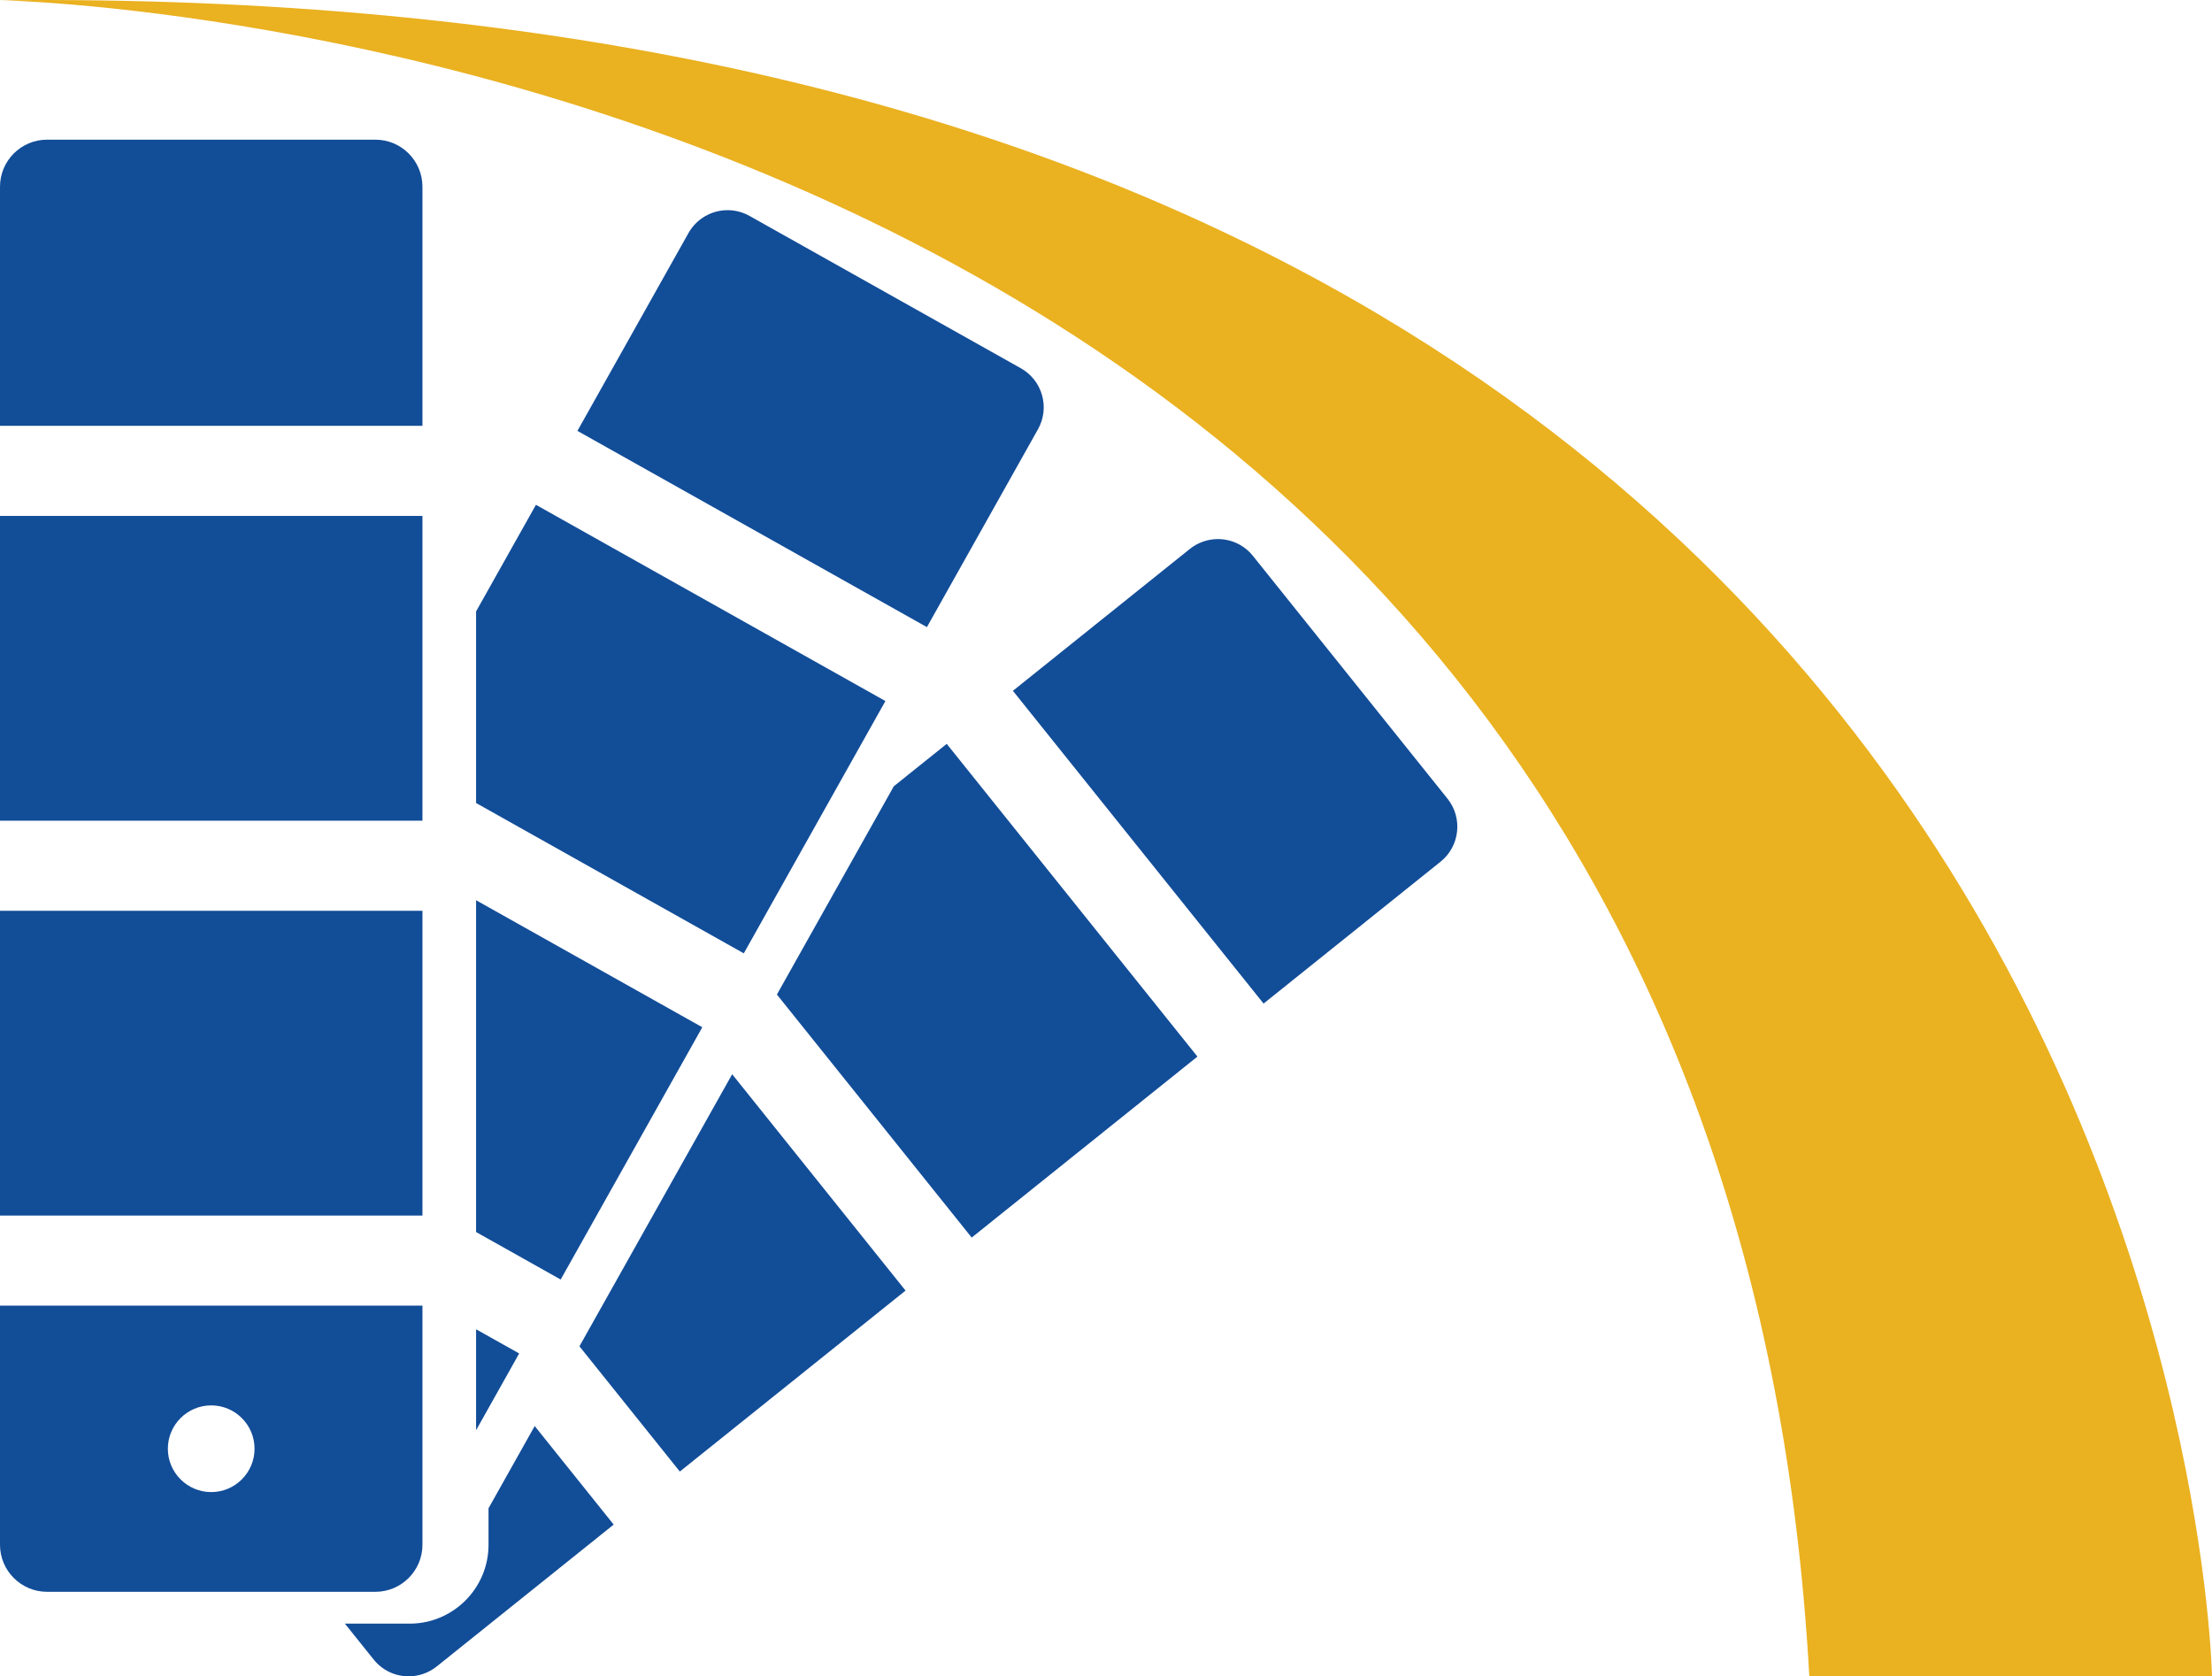
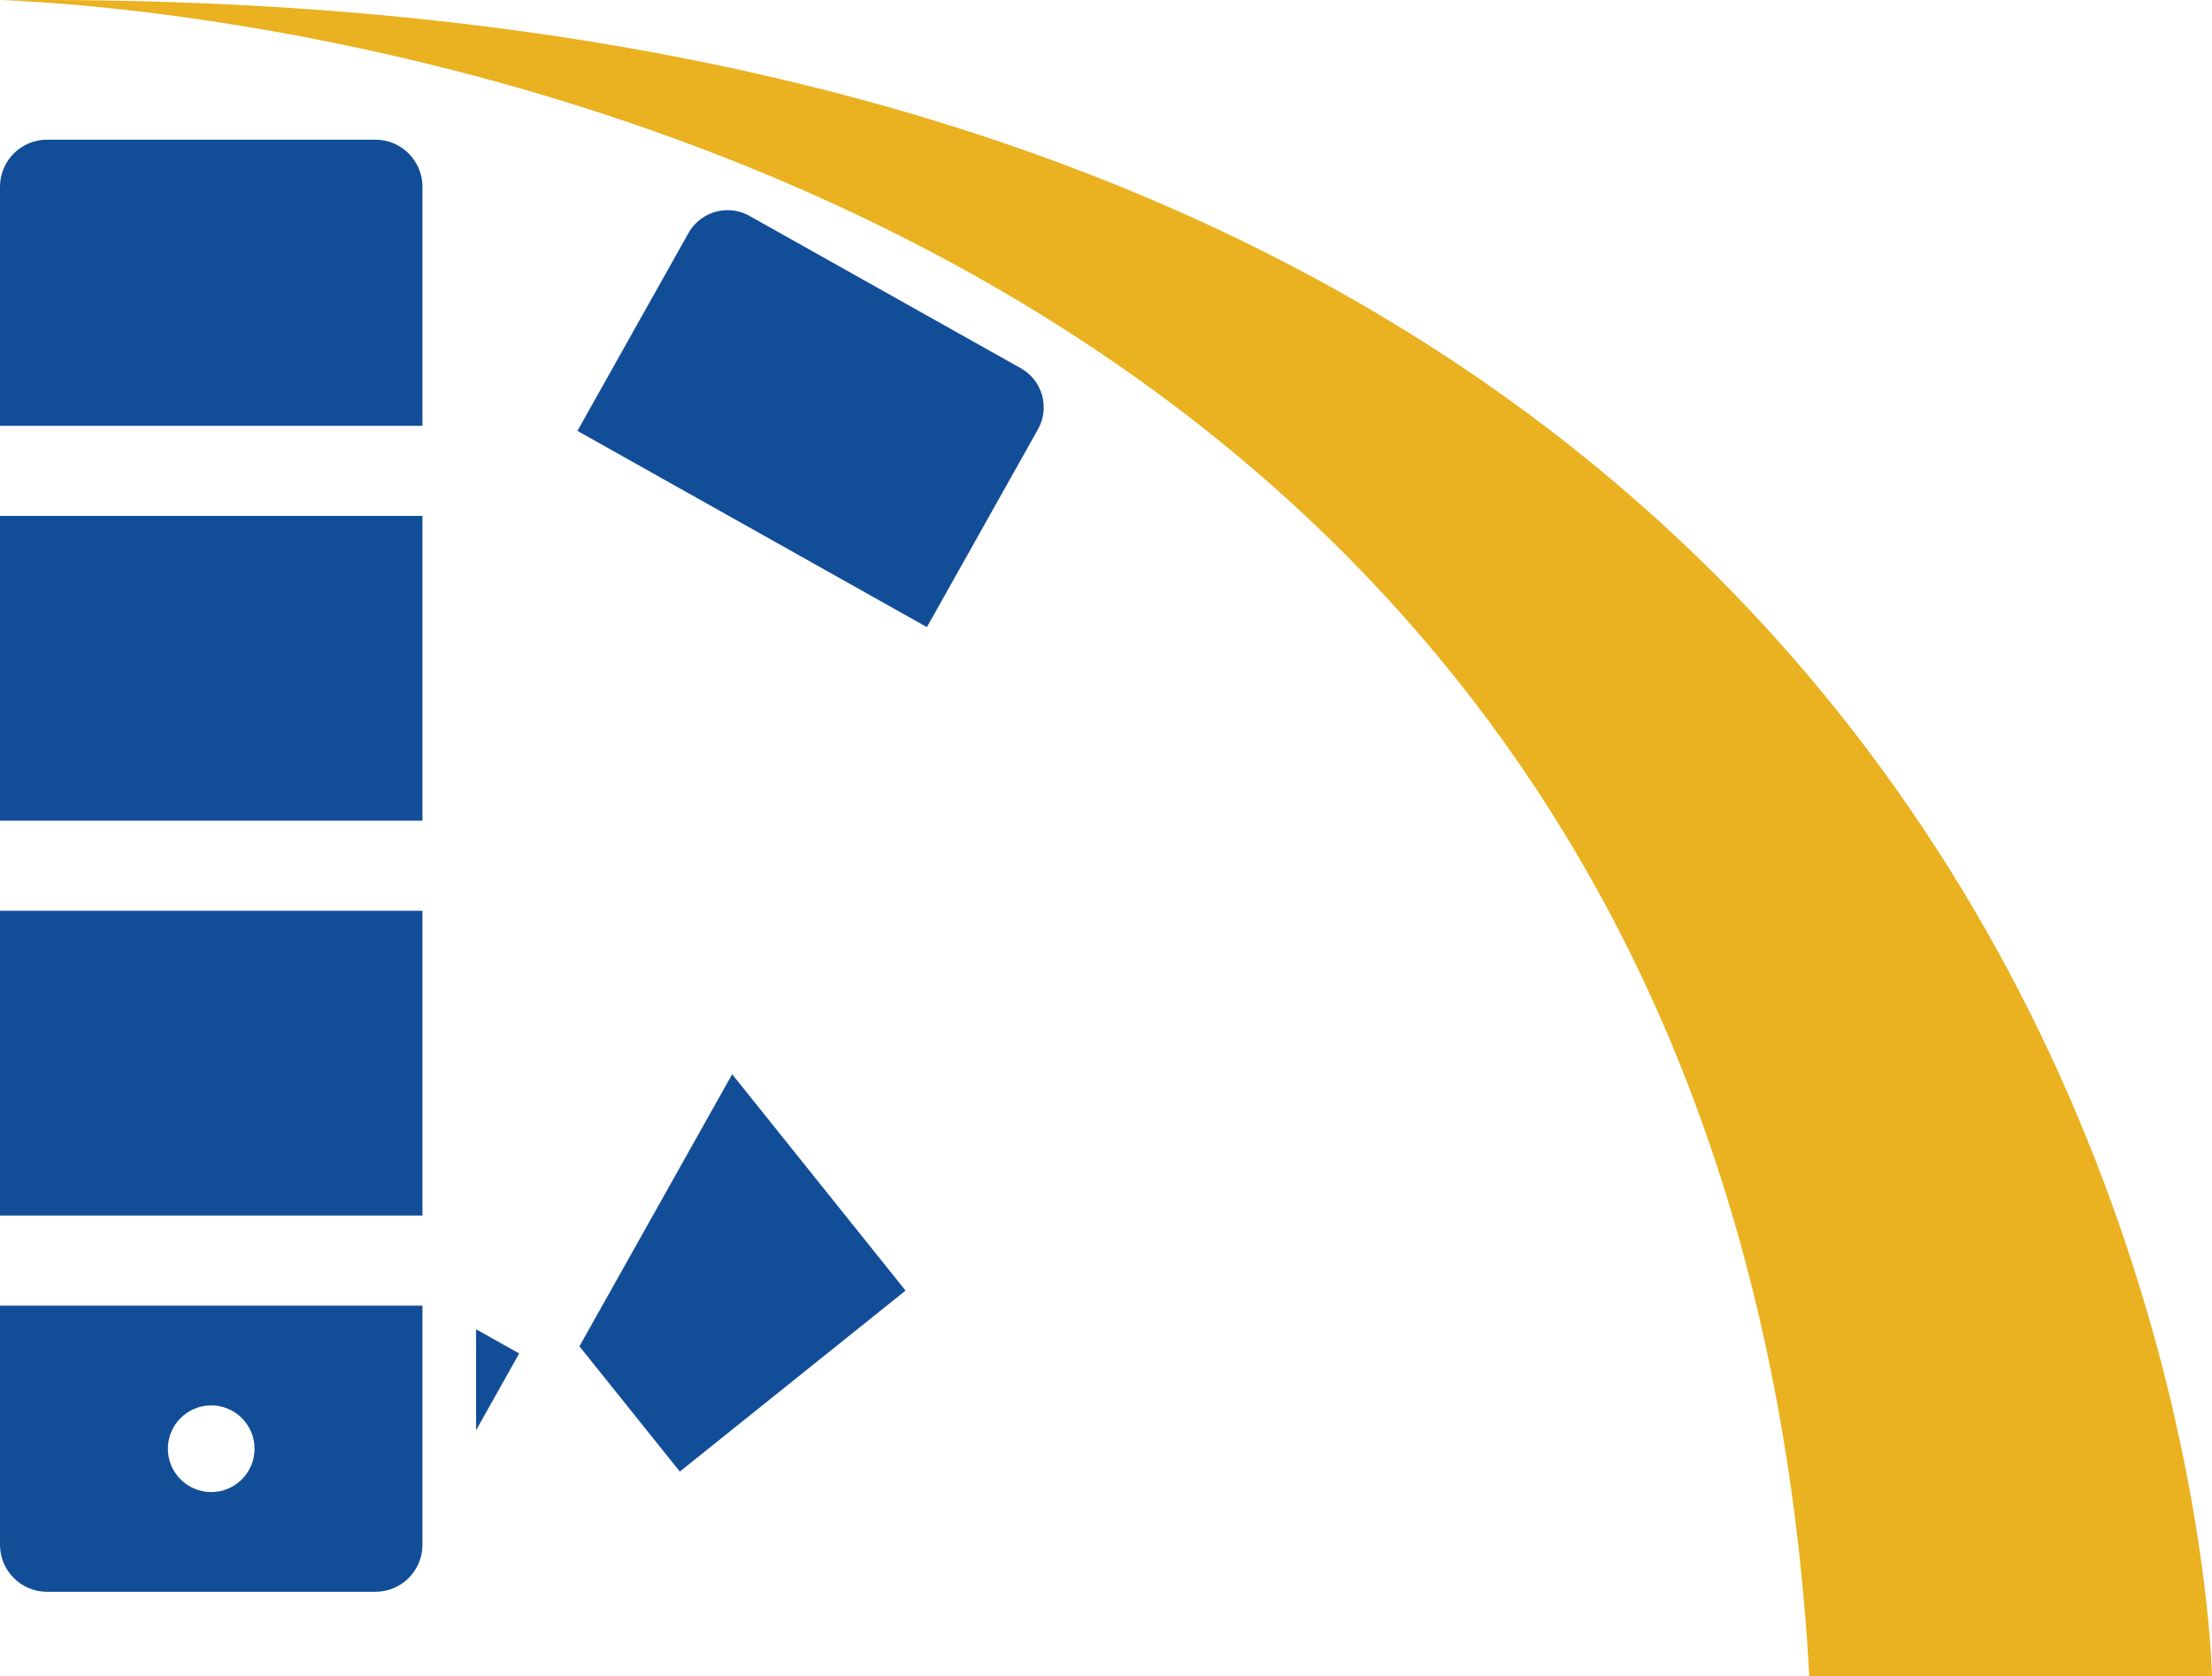
<svg xmlns="http://www.w3.org/2000/svg" version="1.1" id="Layer_1" x="0px" y="0px" width="192.263px" height="145.687px" viewBox="0 0 192.263 145.687" enable-background="new 0 0 192.263 145.687" xml:space="preserve">
  <g>
    <g>
      <g>
        <rect y="44.838" fill="#124D98" width="36.718" height="26.487" />
        <path fill="#124D98" d="M36.718,16.226c0-2.254-1.834-4.087-4.088-4.087H4.087C1.834,12.139,0,13.972,0,16.226v20.783h36.718     V16.226L36.718,16.226z" />
        <path fill="#124D98" d="M36.718,134.255v-20.784H0v20.784c0,2.253,1.834,4.086,4.087,4.086H32.63     C34.884,138.341,36.718,136.508,36.718,134.255z M18.358,122.14c2.078,0,3.767,1.689,3.767,3.767s-1.689,3.768-3.767,3.768     c-2.077,0-3.768-1.69-3.768-3.768S16.281,122.14,18.358,122.14z" />
        <rect y="79.155" fill="#124D98" width="36.718" height="26.488" />
-         <polygon fill="#124D98" points="76.959,60.926 46.583,43.872 41.38,53.137 41.38,69.789 64.65,82.853    " />
        <path fill="#124D98" d="M90.218,37.309c0.51-0.908,0.635-1.96,0.355-2.961c-0.282-1.002-0.938-1.835-1.846-2.345L65.146,18.765     c-0.582-0.327-1.241-0.5-1.905-0.5c-1.409,0-2.711,0.763-3.401,1.991l-9.651,17.191l30.377,17.055L90.218,37.309z" />
        <polygon fill="#124D98" points="41.38,115.525 41.38,124.3 45.126,117.627    " />
-         <polygon fill="#124D98" points="61.043,89.277 41.38,78.238 41.38,107.074 48.733,111.202    " />
-         <polygon fill="#124D98" points="82.289,64.646 77.689,68.333 67.527,86.434 84.458,107.555 104.079,91.827 82.584,65.016    " />
-         <path fill="#124D98" d="M125.813,69.41L108.9,48.31c-0.743-0.929-1.853-1.46-3.043-1.46c-0.88,0-1.746,0.304-2.436,0.856     L88.039,60.037l21.788,27.182l15.385-12.332C126.888,73.544,127.157,71.086,125.813,69.41z" />
-         <path fill="#124D98" d="M42.462,131.081v3.174c0,3.778-3.076,6.853-6.854,6.853h-5.63l2.501,3.12     c0.744,0.927,1.853,1.459,3.042,1.459c0.882,0,1.747-0.304,2.436-0.856l15.384-12.332l-6.866-8.564L42.462,131.081z" />
        <polygon fill="#124D98" points="50.364,117.005 59.089,127.89 78.709,112.163 63.639,93.361    " />
      </g>
    </g>
  </g>
  <path fill-rule="evenodd" clip-rule="evenodd" fill="#EAB120" d="M192.263,145.687c0,0-2.582-147.566-192.263-145.668  c0,0,149.347,2.667,157.263,145.668H192.263" />
</svg>